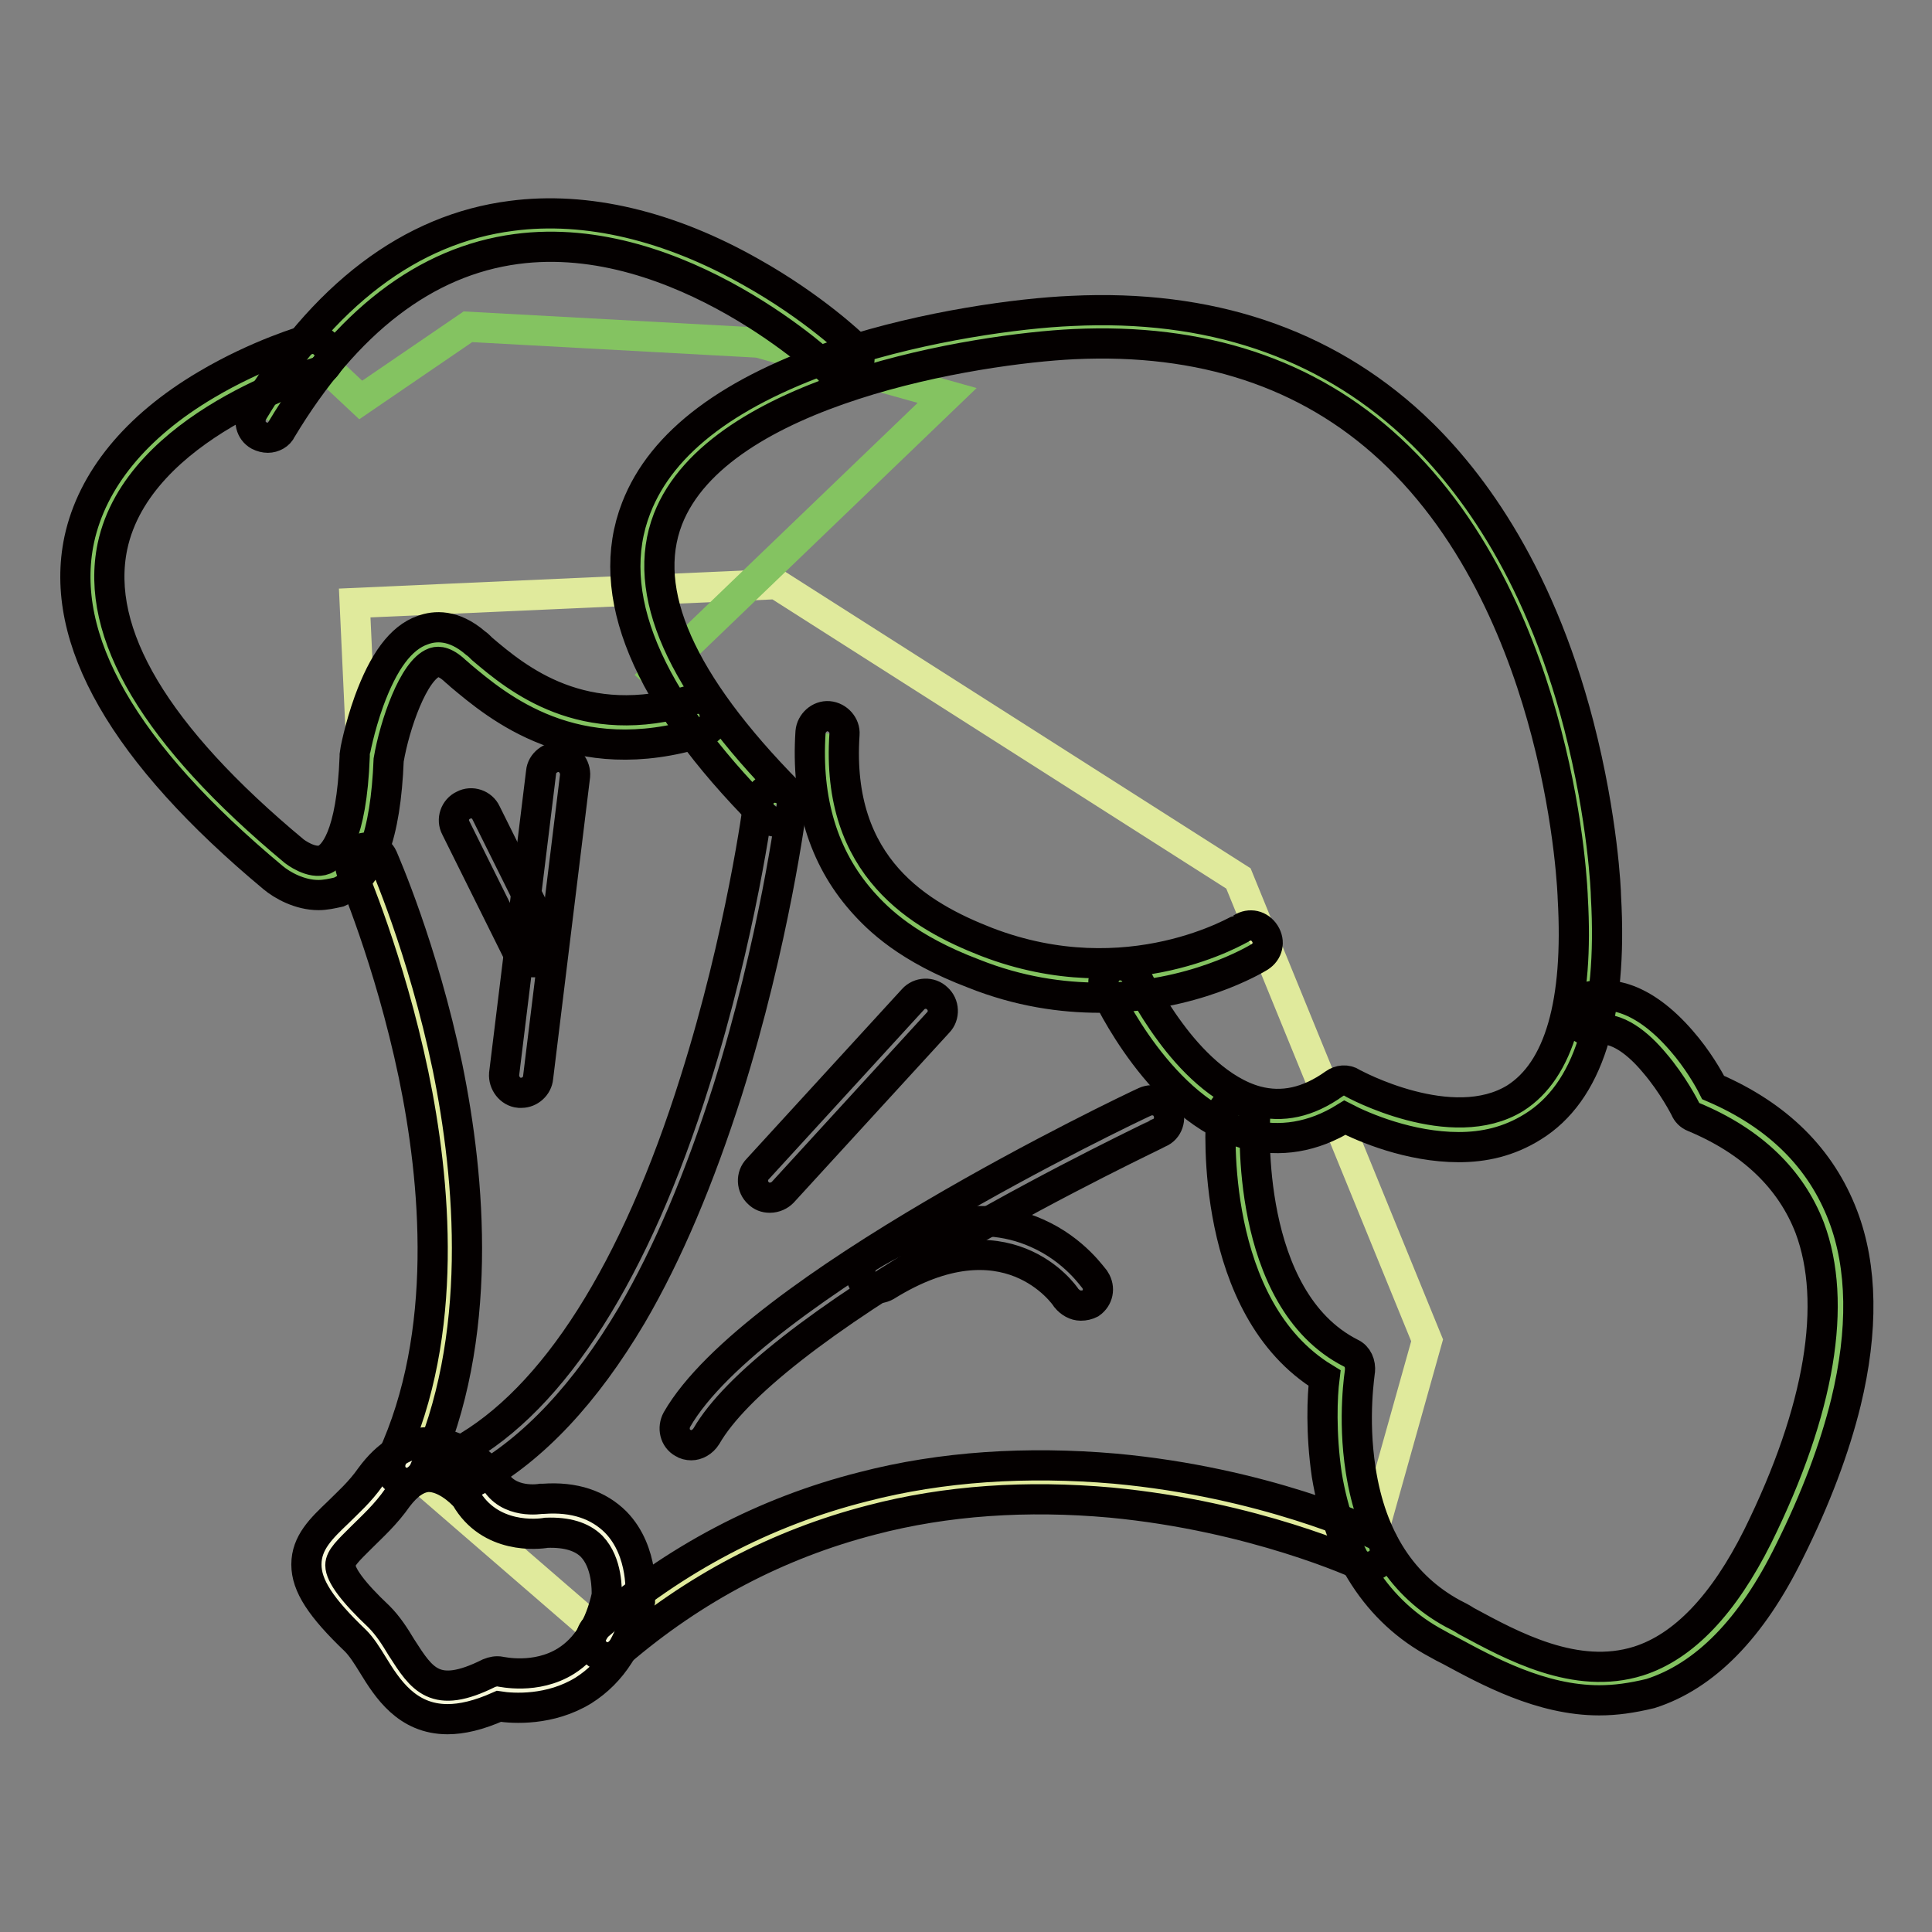
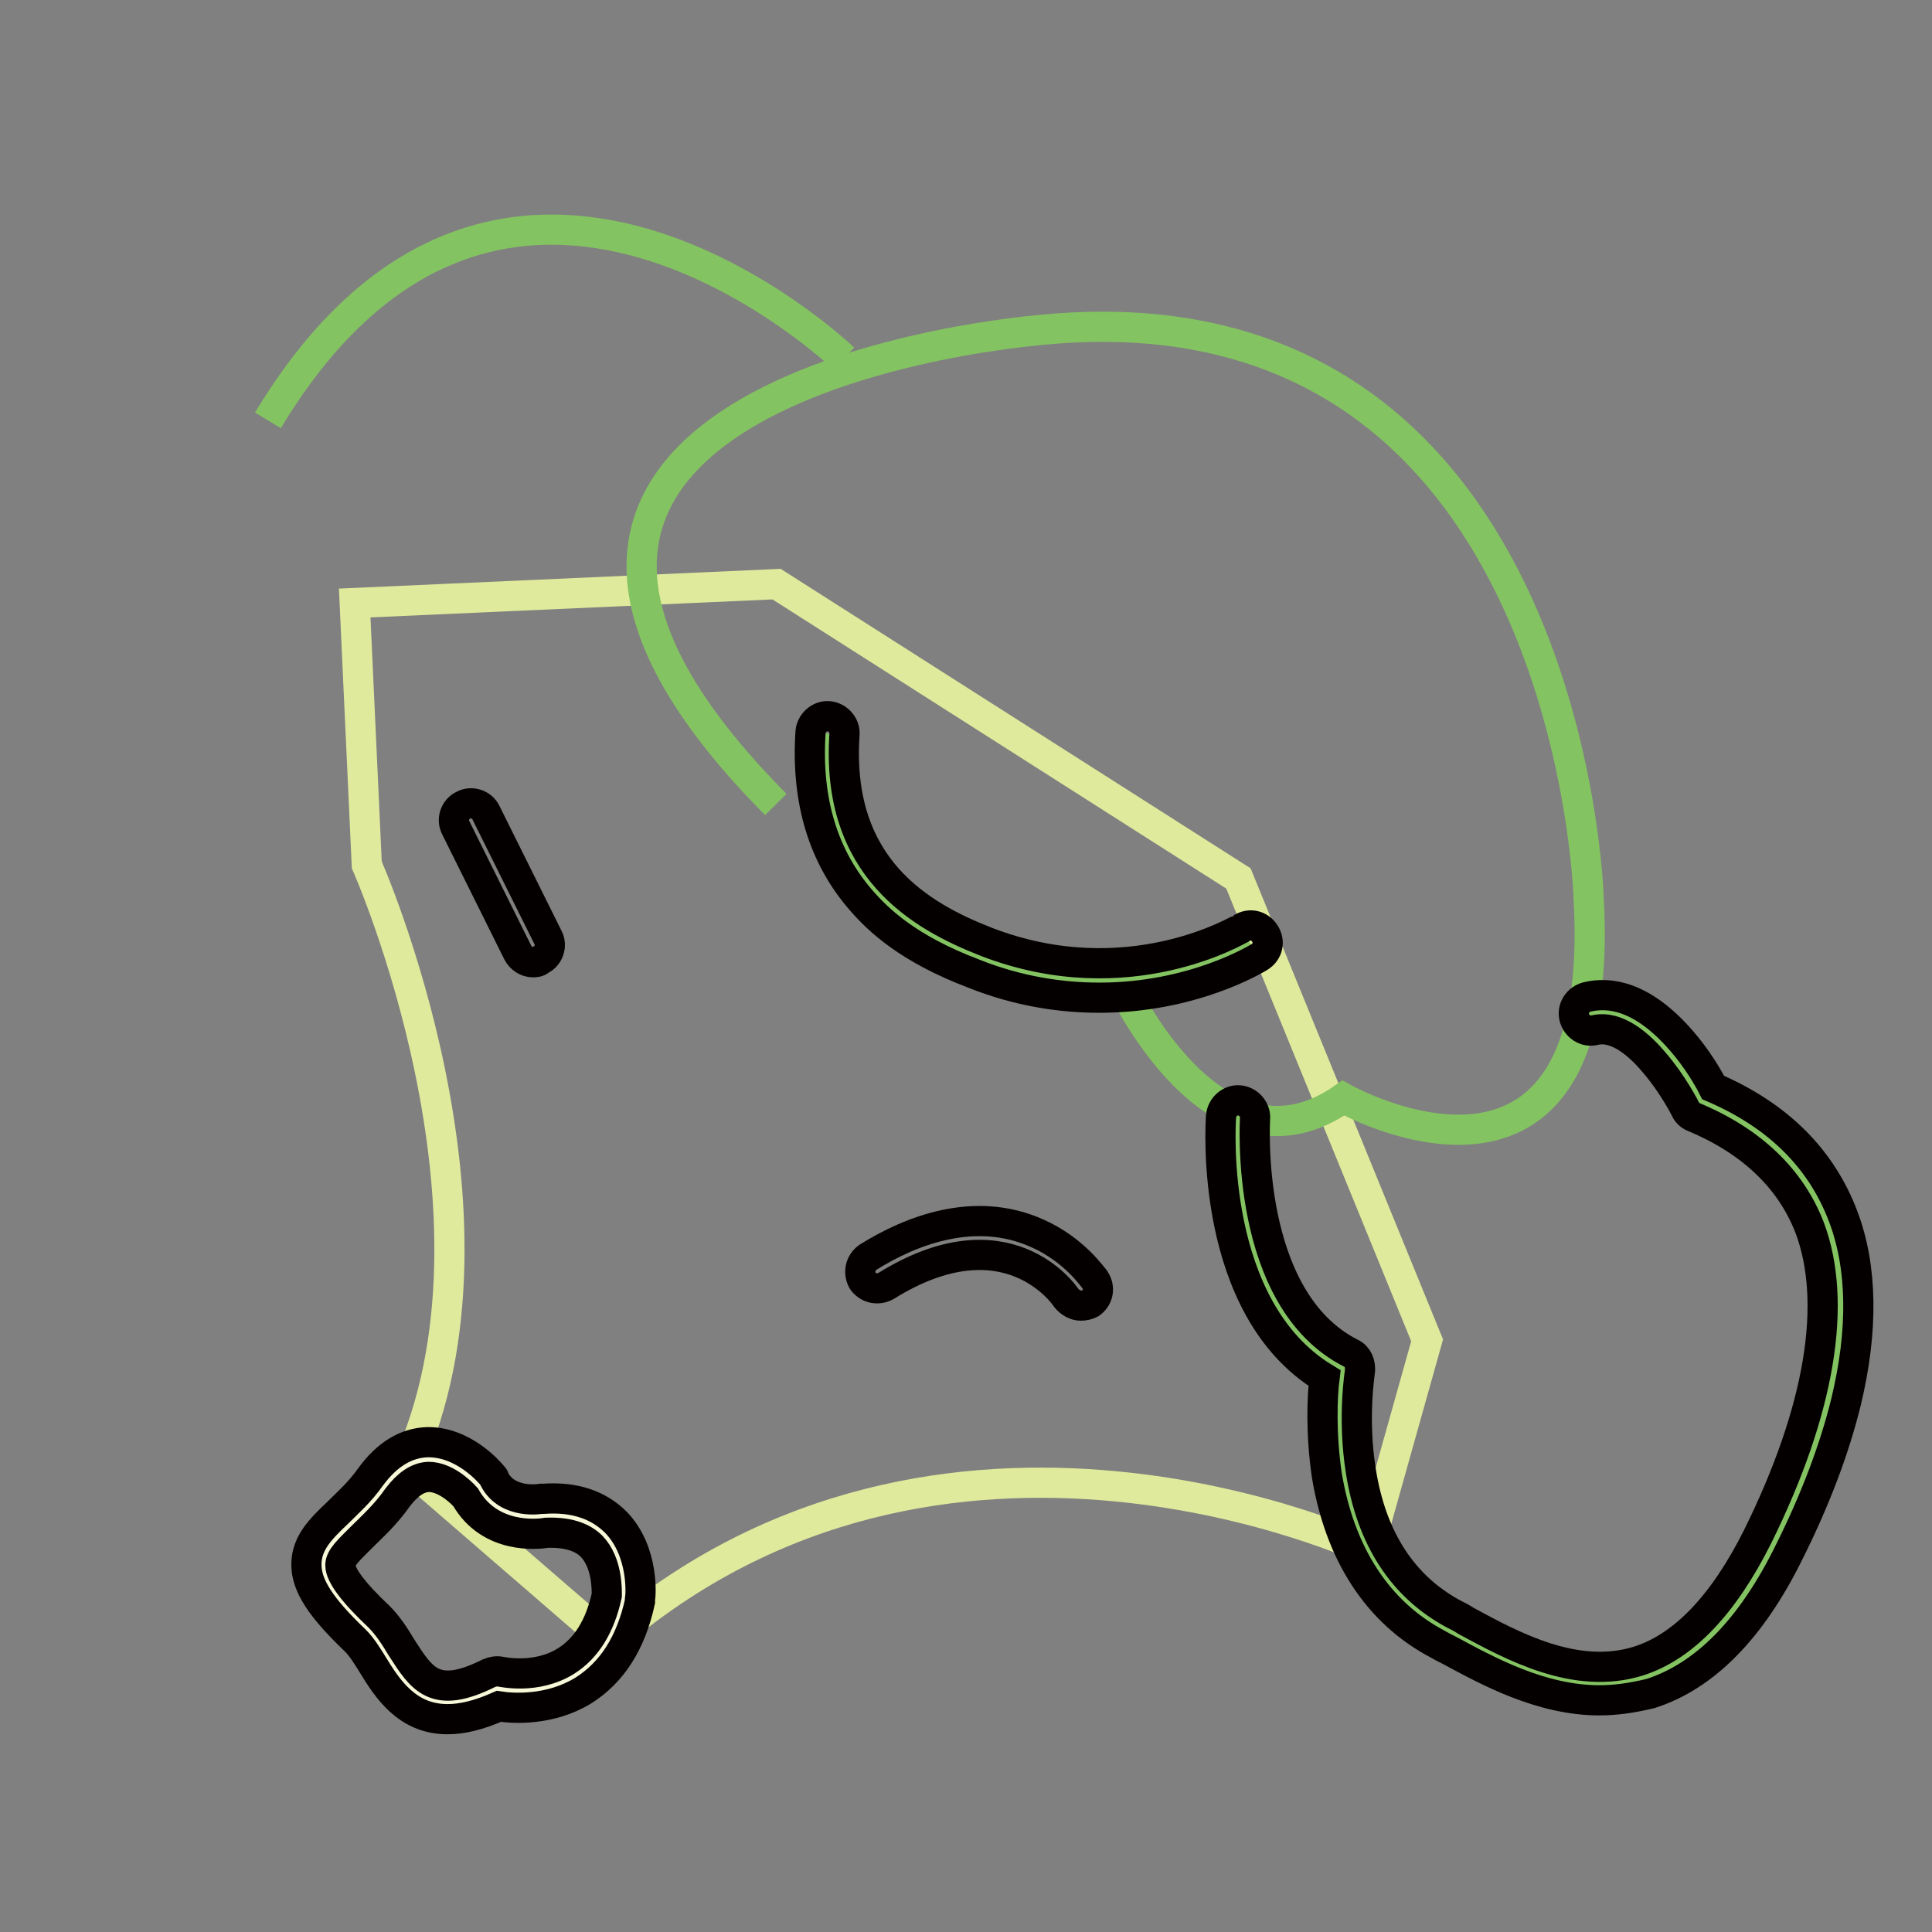
<svg xmlns="http://www.w3.org/2000/svg" version="1.1" x="0px" y="0px" viewBox="0 0 256 256" enable-background="new 0 0 256 256" xml:space="preserve">
  <rect x="0" y="0" width="256" height="256" fill="#808080" stroke="none" />
  <g>
    <path stroke-width="4" fill-opacity="0" stroke="#e0ea9c" d="M181.3,205.4c0,0-56.3-26.6-100.7,12l-26.7-23.1c15.3-33.3-5.3-79.7-5.3-79.7l-1.6-34.7l55.9-2.5l61.2,39 l25,61.2L181.3,205.4L181.3,205.4z" />
    <path stroke-width="4" fill-opacity="0" stroke="#84c361" d="M164.1,148.1c0,0-1.8,25.3,13.9,33.3c0,0-4.3,25,13.5,34.4c9.9,5.3,29,17.9,43.4-11.2 c6.6-13.4,20.2-46.4-9.7-58.7c0,0-6.7-13.5-14.6-11.6 M165.6,124.9c0,0-15.6,9.9-35.9,2c-9.1-3.5-21.5-10.6-20.2-29.7" />
    <path stroke-width="4" fill-opacity="0" stroke="#84c361" d="M148.4,130.1c0,0,12.4,27.4,29.6,15.4c0,0,35.2,19.8,32.5-26.6c0,0-2.3-78.8-68.4-75.5 c-18.6,0.9-89.8,12.3-39.3,63.2 M111.8,47.5c0,0-45.2-43.4-76.3,8.2" />
-     <path stroke-width="4" fill-opacity="0" stroke="#84c361" d="M125.5,52.4l-25-7L62,43.3L47.8,53l-6.3-5.9c0,0-63.1,18.1-3.8,67.4c0,0,10.9,9.2,11.7-14.3 c0,0,3.7-20.6,12.3-13.5c4.5,3.7,14.1,13.1,30.9,7.9L87,89.4L125.5,52.4z" />
    <path stroke-width="4" fill-opacity="0" stroke="#f7f8d8" d="M65.8,223.7c0,0,13.5,3.4,16.8-12c0,0,1.1-11.6-10.5-10.8c0,0-6,1.1-8.6-3.7c0,0-6.7-8.2-12.7,0 c-6,8.2-13.4,8-2.3,18.7C52.7,219.8,53.9,229.7,65.8,223.7L65.8,223.7z" />
    <path stroke-width="4" fill-opacity="0" stroke="#040000" d="M59.3,227.8c-5.4,0-8-4.1-9.9-7.2c-0.8-1.3-1.5-2.4-2.3-3.2c-4.6-4.4-6.5-7.3-6.5-10.1c0-2.9,2-4.8,4.2-6.9 c1.3-1.3,2.9-2.7,4.3-4.7c2.2-3,4.7-4.5,7.5-4.6c4.8-0.1,8.3,4,8.7,4.5c0.1,0.1,0.2,0.2,0.2,0.4c1.8,3.4,6.2,2.6,6.2,2.6 c0.1,0,0.2,0,0.3,0c4.1-0.3,7.3,0.8,9.6,3.1c3.8,3.9,3.3,9.9,3.2,10.2c0,0.1,0,0.2,0,0.3c-1.2,5.5-3.7,9.4-7.5,11.8 c-4.4,2.7-9.3,2.4-11.2,2.1C63.4,227.3,61.2,227.8,59.3,227.8L59.3,227.8z M56.8,195.7h-0.1c-1.4,0.1-2.7,1-4,2.7 c-1.6,2.3-3.4,3.9-4.8,5.3c-1.7,1.7-2.8,2.7-2.8,3.7c0,1.3,1.7,3.6,5.1,6.8c1.2,1.2,2.1,2.6,3,4.1c2.7,4.2,4.4,7,11.6,3.4 c0.5-0.2,1-0.3,1.5-0.2c0.1,0,4.7,1.1,8.7-1.4c2.7-1.7,4.5-4.6,5.4-8.7c0-0.7,0.1-4.3-2-6.5c-1.3-1.3-3.3-1.9-6-1.8 c-1.1,0.2-7.5,0.9-10.7-4.7C60.9,197.5,58.9,195.7,56.8,195.7L56.8,195.7z M211.9,225.3c-7.7,0-14.8-3.9-19.8-6.6 c-0.6-0.3-1.2-0.6-1.7-0.9c-7.9-4.2-12.9-12-14.6-22.4c-0.8-5.5-0.6-10.4-0.3-12.8c-15.3-9.3-13.8-33.6-13.7-34.7 c0.1-1.2,1.2-2.2,2.4-2.1c1.2,0.1,2.2,1.2,2.1,2.4c0,0.2-1.5,23.9,12.7,31.1c0.9,0.4,1.3,1.4,1.2,2.4c0,0.1-1,6.1,0.1,13.1 c1.4,9.1,5.6,15.4,12.2,19c0.6,0.3,1.2,0.6,1.8,1c6.1,3.3,14.5,7.9,22.8,5.3c6-1.9,11.3-7.5,15.8-16.5c8.3-16.8,10.6-31,6.9-40.9 c-2.5-6.5-7.7-11.5-15.4-14.7c-0.5-0.2-0.9-0.6-1.1-1.1c0,0-1.6-3.2-4.1-6.1c-2-2.4-5-5-7.9-4.3c-1.2,0.3-2.4-0.5-2.7-1.7 c-0.3-1.2,0.5-2.4,1.7-2.7c2.9-0.7,7.3-0.2,12.5,5.8c2.1,2.4,3.6,5,4.2,6.2c8.6,3.7,14.3,9.4,17.2,17c2.6,6.8,2.7,15.2,0.4,24.7 c-1.5,6.1-4,12.8-7.5,19.8c-5,10.2-11.2,16.5-18.4,18.8C216.2,225,214.1,225.3,211.9,225.3L211.9,225.3z M145.7,132.2 c-5,0-10.7-0.8-16.7-3.2c-8.7-3.3-12.6-7.1-14.8-9.6c-5.1-5.8-7.4-13.3-6.8-22.4c0.1-1.2,1.2-2.2,2.4-2.1s2.2,1.2,2.1,2.4 c-1.2,17.7,10.1,24.1,18.8,27.5c18.9,7.3,33.7-1.8,33.8-1.8c1.1-0.7,2.4-0.4,3.1,0.7c0.7,1.1,0.4,2.4-0.7,3.1 C166.4,127.1,158,132.2,145.7,132.2L145.7,132.2z" />
-     <path stroke-width="4" fill-opacity="0" stroke="#040000" d="M193.3,152c-6.5,0-12.6-2.6-15.1-3.9c-4.2,2.6-8.6,3.3-12.9,2.2c-11.4-3.1-18.6-18.5-18.9-19.2 c-0.5-1.1,0-2.5,1.1-3c1.1-0.5,2.5,0,3,1.1c0,0.1,1.7,3.7,4.6,7.6c2.5,3.4,6.6,7.8,11.4,9.1c3.4,0.9,6.8,0.2,10.3-2.3 c0.7-0.5,1.6-0.6,2.4-0.1c0.1,0.1,13.2,7.2,21.6,2c5.8-3.7,8.4-12.6,7.6-26.5V119c0-0.1-0.3-9.7-3.5-21.9 c-2.9-11.1-8.8-26.6-20.7-37.6c-10.9-10.1-25-14.7-41.9-13.9c-12.7,0.6-47.1,6-53.8,23.2c-3.7,9.6,1.7,21.7,16,36.2 c0.9,0.9,0.9,2.3,0,3.2c-0.9,0.9-2.3,0.9-3.2,0c-15.7-15.8-21.4-29.6-17-40.9c3.4-8.8,12.6-15.6,27.3-20.5 c11-3.6,23.3-5.3,30.4-5.6c18.2-0.9,33.4,4.2,45.2,15.1c7,6.5,16.5,18.6,22,39.8c3.2,12.4,3.6,22,3.6,22.7 c0.9,15.7-2.4,26-9.7,30.5C199.9,151.3,196.6,152,193.3,152L193.3,152z" />
-     <path stroke-width="4" fill-opacity="0" stroke="#040000" d="M35.5,58c-0.4,0-0.8-0.1-1.2-0.3c-1.1-0.6-1.4-2-0.8-3.1c9.3-15.5,20.9-24.3,34.3-26 c9.9-1.3,20.9,1.3,31.8,7.5c8.2,4.6,13.4,9.6,13.6,9.8c0.9,0.8,0.9,2.3,0.1,3.2c-0.8,0.9-2.3,0.9-3.2,0.1C110,49,90,30.1,68.4,33 c-12,1.6-22.5,9.6-31.1,23.9C37,57.6,36.2,58,35.5,58z" />
-     <path stroke-width="4" fill-opacity="0" stroke="#040000" d="M42.2,118.6c-2.5,0-4.8-1.3-6-2.3C16.4,99.8,7.7,84.7,10.5,71.5C12.2,63.6,18,56.5,27.3,51 c6.9-4.1,13.2-5.9,13.5-6c1.2-0.4,2.4,0.4,2.8,1.5c0.4,1.2-0.4,2.4-1.5,2.8c-0.2,0.1-23.8,7-27.2,23.1 c-2.4,11.5,5.7,25.1,24.1,40.4c0,0,2.3,1.8,4,1.1c1.1-0.5,3.6-2.8,4-13.7c0-0.1,0-0.2,0-0.3c0-0.1,0.6-3.4,1.9-7 c1.9-5.2,4.2-8.4,7.1-9.4c1.6-0.6,4.1-0.8,7,1.7c0.3,0.2,0.6,0.5,0.9,0.8c4.6,3.9,13.3,11.2,27.9,6.7c1.2-0.4,2.5,0.3,2.8,1.5 c0.4,1.2-0.3,2.5-1.5,2.8c-17,5.3-27.2-3.4-32.1-7.5c-0.3-0.3-0.6-0.5-0.9-0.8c-1.5-1.3-2.3-1-2.6-0.9c-2.7,1-5.2,8.2-6,12.9 c-0.4,10-2.5,15.7-6.6,17.5C44,118.4,43.1,118.6,42.2,118.6z M80.5,219.6c-0.6,0-1.3-0.3-1.7-0.8c-0.8-0.9-0.7-2.4,0.2-3.2 c10.4-9,22.3-15.3,35.4-18.6c10.4-2.7,21.7-3.4,33.3-2.4c19.8,1.8,33.9,8.4,34.5,8.7c1.1,0.5,1.6,1.9,1.1,3c-0.5,1.1-1.9,1.6-3,1.1 c-0.2-0.1-14.1-6.5-33.1-8.3c-11.1-1-21.8-0.3-31.7,2.3c-12.4,3.2-23.6,9.1-33.5,17.6C81.6,219.4,81.1,219.6,80.5,219.6L80.5,219.6 z" />
-     <path stroke-width="4" fill-opacity="0" stroke="#040000" d="M53.9,196.5c-0.3,0-0.6-0.1-0.9-0.2c-1.1-0.5-1.6-1.8-1.1-3c7.7-16.6,5.8-36.9,2.9-50.9 c-3.2-15.3-8.2-26.8-8.2-26.9c-0.5-1.1,0-2.5,1.1-3c1.1-0.5,2.5,0,3,1.1c0.2,0.5,5.3,12,8.6,27.8c3,14.7,4.9,36-3.2,53.7 C55.5,196,54.7,196.5,53.9,196.5L53.9,196.5z M91.6,191.5c-0.4,0-0.8-0.1-1.1-0.3c-1.1-0.6-1.4-2-0.8-3.1 c10-17.4,59.8-41.1,62-42.1c1.1-0.5,2.5-0.1,3,1.1c0.5,1.1,0.1,2.5-1.1,3c-0.1,0.1-12.9,6.1-26.7,14.1 c-18,10.5-29.5,19.5-33.3,26.1C93.1,191.1,92.3,191.5,91.6,191.5L91.6,191.5z M62,196.5c-0.8,0-1.5-0.4-2-1.2 c-0.6-1.1-0.2-2.5,0.9-3c12.5-6.9,23.3-23.9,31.2-49.1c6.1-19.3,8.4-36.7,8.4-36.9c0.1-1.2,1.3-2.1,2.5-1.9 c1.2,0.1,2.1,1.3,1.9,2.5c0,0.2-2.3,17.9-8.5,37.6c-3.7,11.6-7.9,21.6-12.7,29.8c-6.1,10.3-13,17.7-20.6,21.9 C62.8,196.4,62.4,196.5,62,196.5z M102,158.7c-0.6,0-1.1-0.2-1.5-0.6c-0.9-0.8-1-2.3-0.1-3.2l20.6-22.5c0.8-0.9,2.3-1,3.2-0.1 c0.9,0.8,1,2.3,0.1,3.2l-20.6,22.5C103.3,158.4,102.7,158.7,102,158.7z M69.1,144.8c-0.1,0-0.2,0-0.3,0c-1.2-0.1-2.1-1.3-2-2.5 l4.9-40c0.1-1.2,1.3-2.1,2.5-2c1.2,0.1,2.1,1.3,2,2.5l-4.9,40C71.2,143.9,70.2,144.8,69.1,144.8z" />
    <path stroke-width="4" fill-opacity="0" stroke="#040000" d="M70.6,127.5c-0.8,0-1.6-0.5-2-1.3l-8.2-16.5c-0.6-1.1-0.1-2.5,1-3c1.1-0.6,2.5-0.1,3,1l8.2,16.5 c0.6,1.1,0.1,2.5-1,3C71.3,127.5,70.9,127.5,70.6,127.5z M143.2,173c-0.7,0-1.4-0.4-1.9-1c-0.3-0.5-8-11.5-23.9-1.6 c-1.1,0.6-2.4,0.3-3.1-0.7c-0.6-1.1-0.3-2.4,0.7-3.1c5.6-3.5,14.1-6.9,22.4-3.2c5,2.2,7.5,6,7.7,6.2c0.7,1.1,0.4,2.4-0.6,3.1 C144.1,172.9,143.7,173,143.2,173z" />
  </g>
</svg>